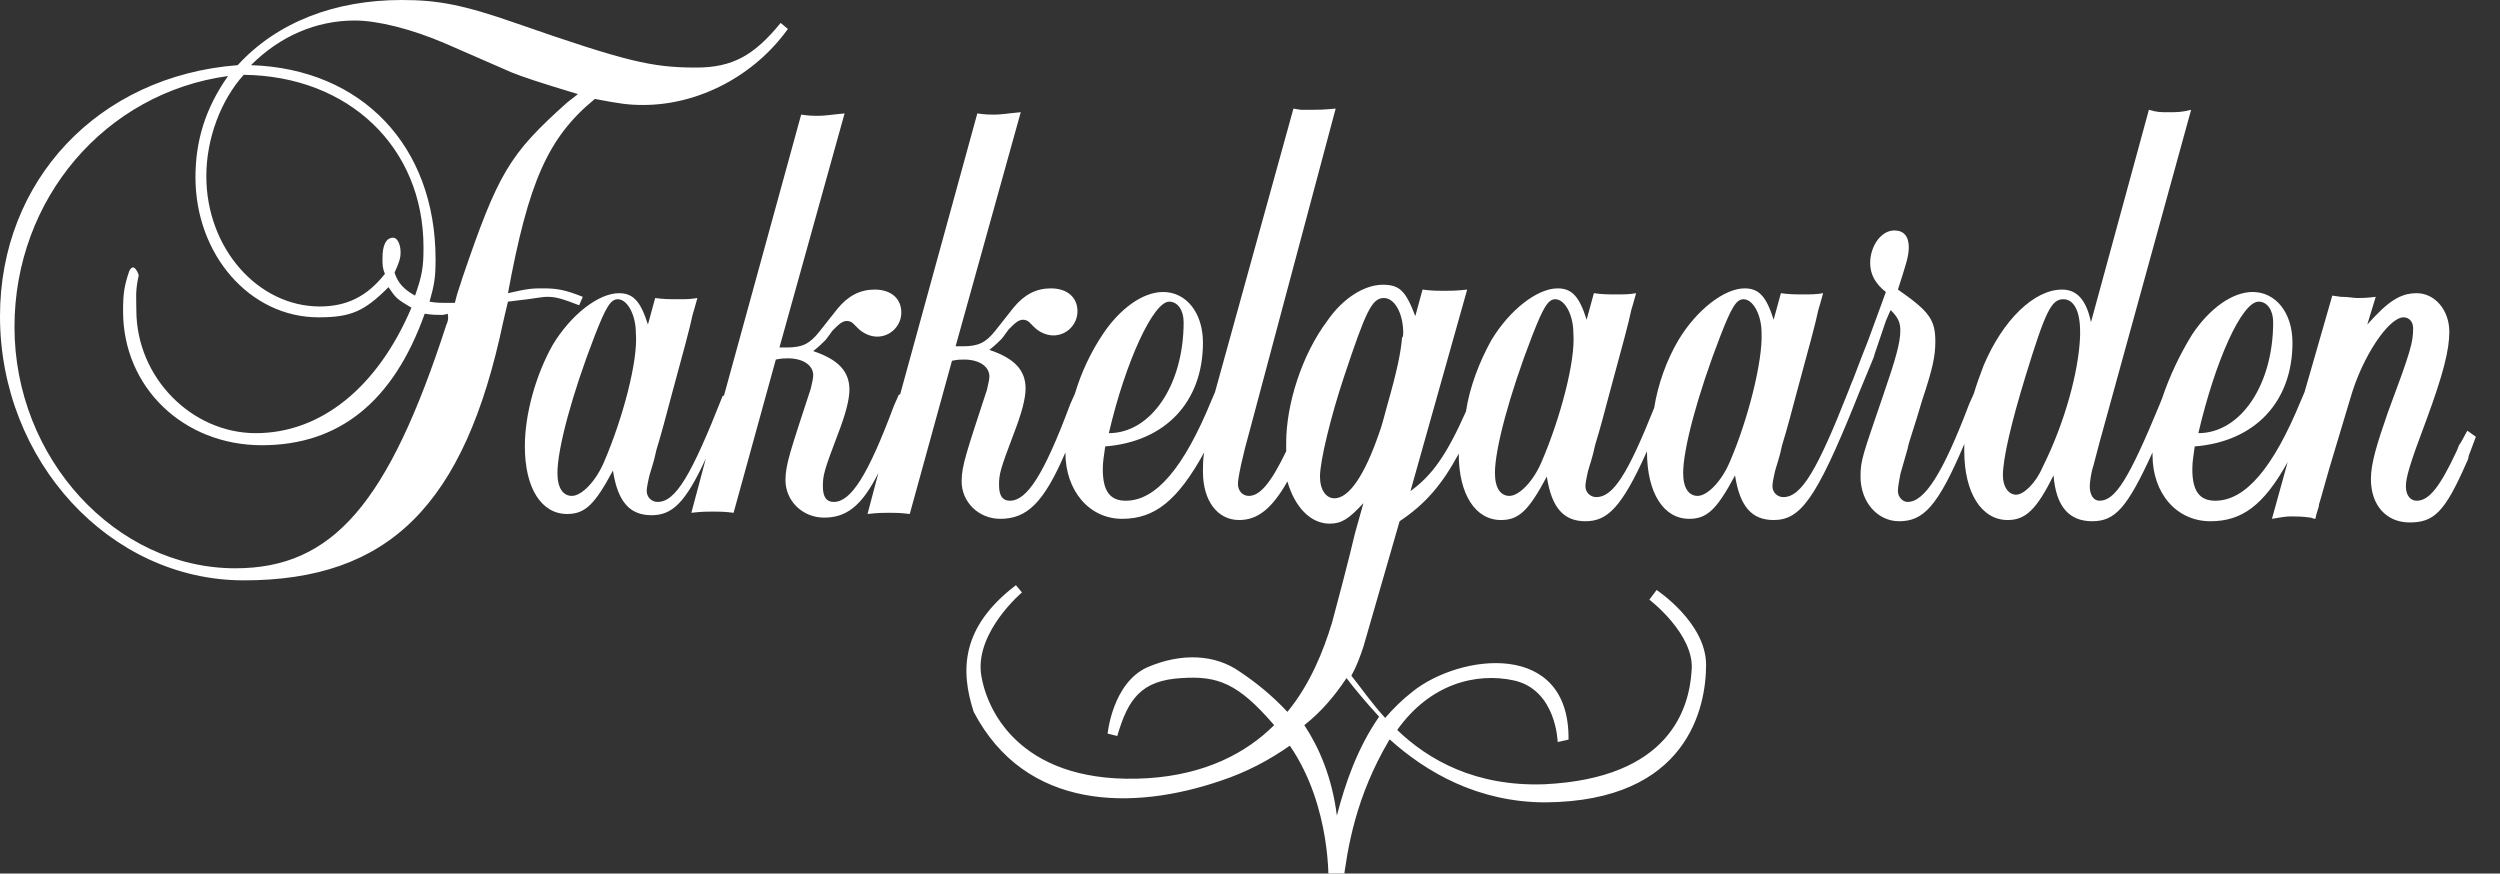
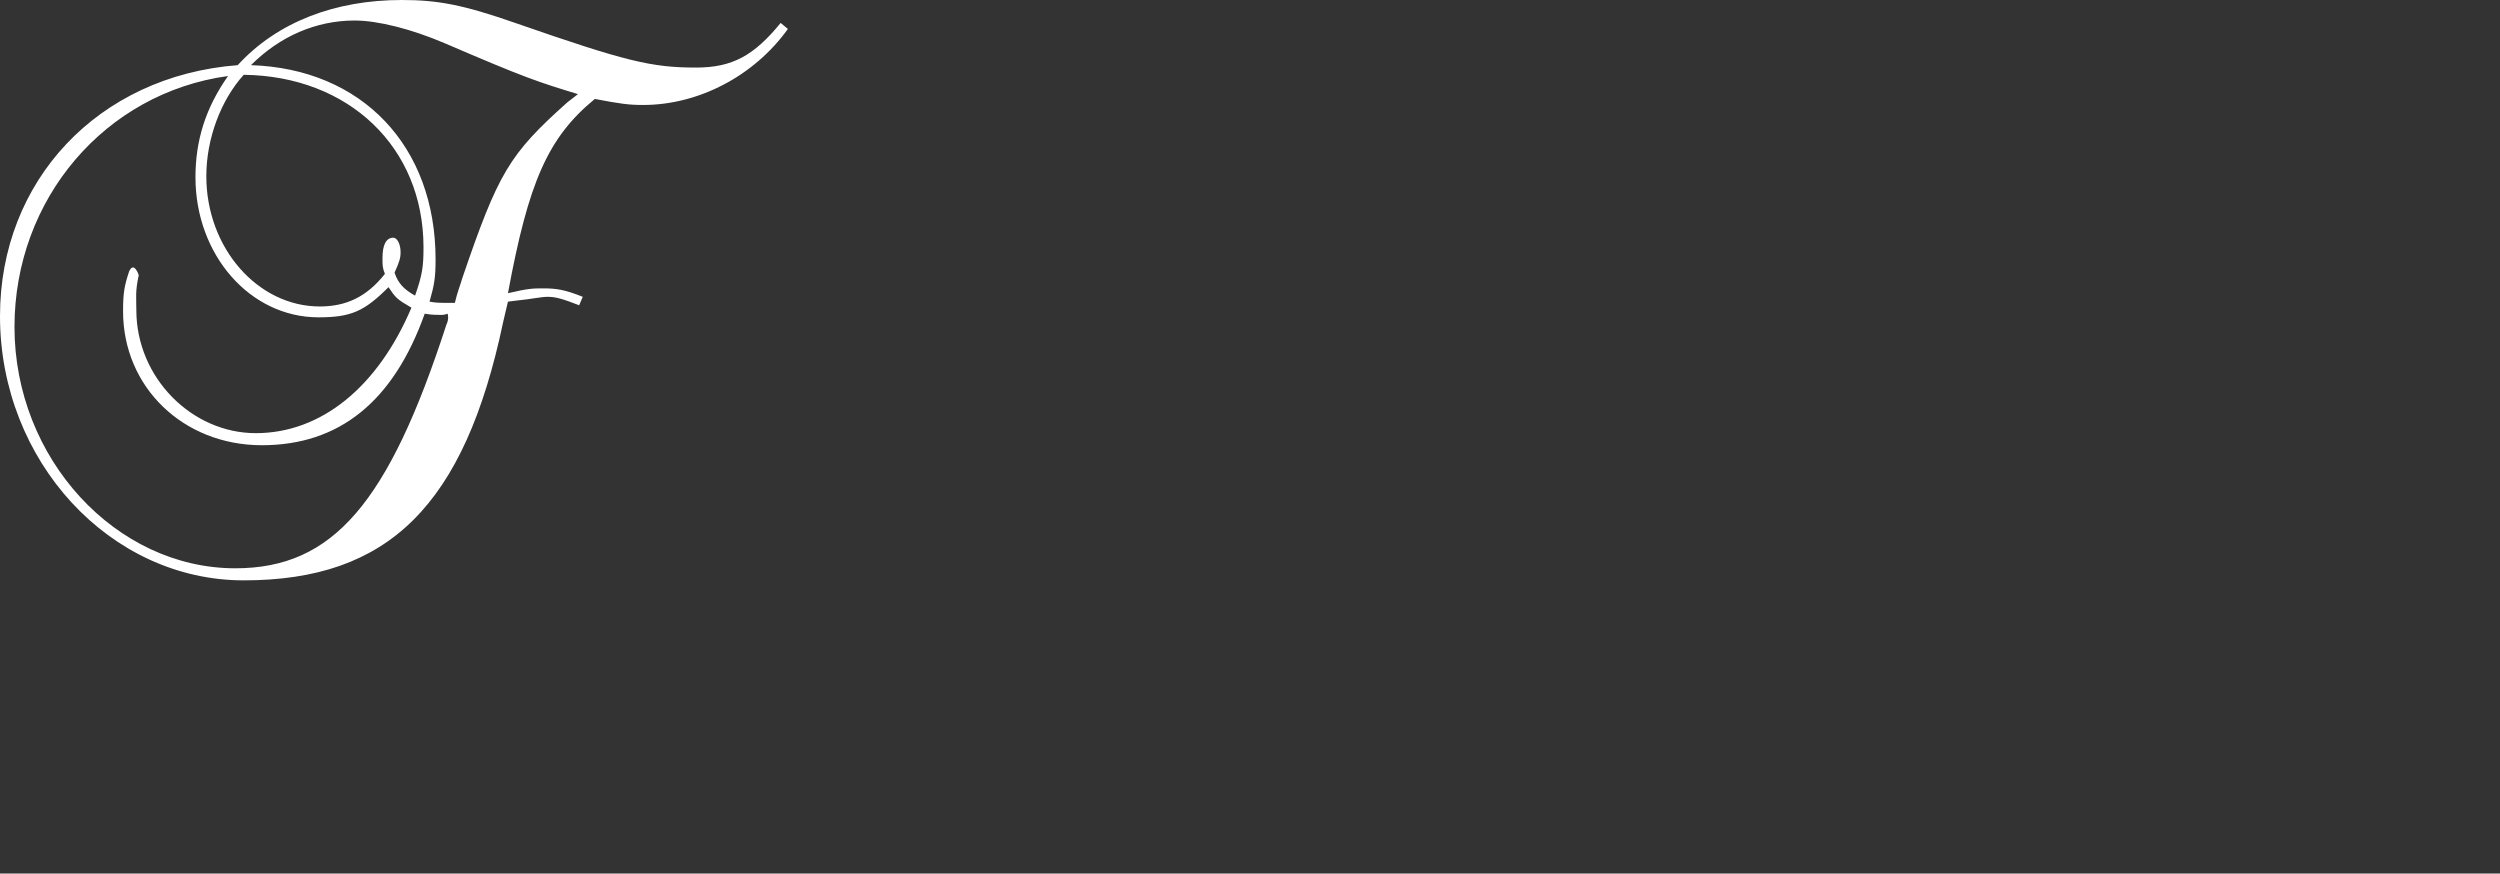
<svg xmlns="http://www.w3.org/2000/svg" version="1.1" id="Layer_1" x="0px" y="0px" viewBox="0 0 207.2 72.4" style="enable-background:new 0 0 207.2 72.4;">
  <rect x="0" y="0" width="207.2" height="72.4" fill="#333333" stroke="none" />
  <defs />
  <style type="text/css"> .st0{fill:#0B0B0C;} </style>
  <g>
-     <path class="st0" d="M 48 25.3 L 48.3 24.6 C 46.8 24 46.1 23.9 45 23.9 C 44.2 23.9 43.8 23.9 42.1 24.3 C 43.8 15.1 45.4 11.4 49.3 8.2 C 51.4 8.6 52.1 8.7 53.3 8.7 C 57.9 8.7 62.5 6.3 65.3 2.4 L 64.7 1.9 C 62.5 4.6 60.7 5.6 57.7 5.6 C 54 5.6 51.9 5.1 42.7 1.9 C 38.4 0.4 36.3 0 33.3 0 C 27.8 0 23 1.8 19.7 5.4 C 8.1 6.3 0 15 0 26.2 C 0 38.2 9.1 48.1 20.2 48.1 C 32.2 48.1 38.5 41.9 41.7 26.7 C 41.8 26.3 41.9 25.8 42.1 25 L 42.9 24.9 C 44 24.8 44.8 24.6 45.4 24.6 C 46.1 24.6 46.7 24.8 48 25.3 M 20.2 6.2 C 28.9 6.3 35.1 12.2 35.1 20.5 C 35.1 22.1 35 22.8 34.4 24.5 C 33.5 24 33 23.5 32.7 22.6 C 33.1 21.7 33.2 21.4 33.2 20.9 C 33.2 20.2 32.9 19.7 32.6 19.7 C 32 19.7 31.7 20.3 31.7 21.4 C 31.7 22 31.7 22.2 31.9 22.7 C 30.4 24.6 28.7 25.4 26.5 25.4 C 21.4 25.4 17.1 20.6 17.1 14.6 C 17.1 11.5 18.3 8.3 20.2 6.2 M 37 26.9 C 32.2 41.7 27.6 47.1 19.5 47.1 C 9.6 47.1 1.2 38 1.2 27.1 C 1.2 16.5 8.7 7.7 18.9 6.3 C 17 9 16.2 11.7 16.2 14.7 C 16.2 21.1 20.7 26.3 26.4 26.3 C 29.1 26.3 30.2 25.8 32.2 23.8 C 32.8 24.7 32.9 24.8 34.1 25.5 C 31.3 32.1 26.6 35.9 21.2 35.9 C 15.9 35.9 11.3 31.3 11.3 25.7 C 11.3 24.6 11.2 24.2 11.5 22.8 C 11.5 22.8 11.1 21.6 10.7 22.5 C 10.3 23.7 10.2 24.3 10.2 25.8 C 10.2 32.1 15.2 36.9 21.7 36.9 C 28.1 36.9 32.6 33.3 35.2 26 C 35.8 26.1 36.2 26.1 36.6 26.1 C 36.7 26.1 36.8 26.1 37.1 26 C 37.2 26.4 37.1 26.7 37 26.9 M 38.3 23.1 C 38.2 23.5 37.9 24.2 37.7 25.1 L 37 25.1 C 36.5 25.1 36.1 25.1 35.6 25 C 36 23.6 36.1 23 36.1 21.5 C 36.1 12.1 30 5.7 20.8 5.4 C 23.2 3 26.2 1.7 29.4 1.7 C 31.3 1.7 34.1 2.4 36.9 3.6 L 42.4 6 C 43.4 6.4 44.6 6.8 47.9 7.8 L 47 8.5 C 42.2 12.8 41.3 14.3 38.3 23.1" style="fill: rgb(255, 255, 255);" />
-     <path class="st0" d="M 204.5 35.7 C 204.4 35.8 204.1 36.5 203.8 36.9 C 203.7 37.2 203.6 37.4 203.6 37.4 C 202.2 40.4 201.3 41.5 200.3 41.5 C 199.8 41.5 199.4 41.1 199.4 40.3 C 199.4 39.6 199.7 38.5 201.1 34.8 C 202.5 31 203 29 203 27.5 C 203 25.7 201.8 24.3 200.3 24.3 C 198.9 24.3 197.9 25 196.2 26.9 L 196.9 24.6 C 196.1 24.7 195.8 24.7 195.4 24.7 C 195 24.7 194.7 24.6 194 24.6 L 193.3 24.5 L 191 32.5 L 190.7 33.2 C 188.4 38.8 186.1 41.5 183.6 41.5 C 182.3 41.5 181.7 40.7 181.7 38.9 C 181.7 38.2 181.8 37.8 181.9 37 C 186.9 36.6 190 33.3 190 28.4 C 190 25.9 188.6 24.2 186.7 24.2 C 185 24.2 183.1 25.6 181.7 27.7 C 180.7 29.3 179.8 31.2 179.2 33 L 179 33.5 C 176.4 39.8 175.3 41.5 174 41.5 C 173.5 41.5 173.2 41 173.2 40.3 C 173.2 40 173.3 39.2 173.5 38.6 L 174 36.7 L 181.6 9.1 C 180.8 9.3 180.5 9.3 179.7 9.3 C 179 9.3 178.8 9.3 178.1 9.1 L 173.3 26.7 C 172.9 24.8 172.1 24 170.9 24 C 168.6 24 166 26.5 164.4 30.3 C 164.1 31.1 163.8 31.9 163.6 32.6 L 163.2 33.5 C 161 39.3 159.5 41.6 158.1 41.6 C 157.7 41.6 157.3 41.2 157.3 40.7 C 157.3 40.3 157.4 39.9 157.5 39.3 L 158.1 37.2 C 158.2 36.6 158.7 35.3 159.3 33.2 C 160.2 30.5 160.4 29.5 160.4 28.3 C 160.4 26.5 159.9 25.8 157.3 24 C 157.9 22.1 158.2 21.3 158.2 20.5 C 158.2 19.6 157.8 19.1 157 19.1 C 155.9 19.1 155 20.4 155 21.8 C 155 22.7 155.4 23.5 156.3 24.2 L 155.9 25.3 C 155.2 27.2 154.8 28.3 154.8 28.3 C 154.6 28.8 154.2 29.8 153.6 31.4 C 153.5 31.6 153.4 31.9 153.2 32.4 C 150.6 39 149.3 41.2 147.8 41.2 C 147.3 41.2 146.9 40.8 146.9 40.3 C 146.9 40 147 39.6 147.1 39.1 C 147.2 38.7 147.5 37.9 147.7 36.9 C 148.1 35.6 148.5 34.1 149 32.2 C 149.9 28.9 150.5 26.7 150.7 25.7 C 150.8 25.4 150.9 25 151.1 24.3 C 150.5 24.4 150.2 24.4 149.5 24.4 C 148.8 24.4 148.3 24.4 147.6 24.3 L 147 26.5 C 146.4 24.6 145.8 23.9 144.6 23.9 C 142.9 23.9 140.6 25.7 139.1 28.2 C 138.1 29.9 137.4 31.9 137.1 33.8 C 134.9 39.3 133.7 41.2 132.3 41.2 C 131.8 41.2 131.4 40.8 131.4 40.3 C 131.4 40 131.5 39.6 131.6 39.1 C 131.7 38.7 132 37.9 132.2 36.9 C 132.6 35.6 133 34.1 133.5 32.2 C 134.4 28.9 135 26.7 135.2 25.7 C 135.3 25.4 135.4 25 135.6 24.3 C 135 24.4 134.7 24.4 134 24.4 C 133.3 24.4 132.8 24.4 132.1 24.3 L 131.5 26.5 C 130.9 24.6 130.3 23.9 129.1 23.9 C 127.4 23.9 125.1 25.7 123.6 28.2 C 122.6 30 121.8 32.1 121.5 34.1 C 119.9 37.7 118.7 39.4 116.9 40.7 L 121.6 24 C 120.7 24.1 120.3 24.1 119.7 24.1 C 119 24.1 118.7 24.1 117.9 24 L 117.3 26.2 C 116.5 24.1 116 23.6 114.6 23.6 C 113.1 23.6 111.3 24.7 110 26.6 C 107.9 29.4 106.6 33.5 106.6 36.7 C 106.6 36.9 106.6 37.2 106.6 37.4 C 105.3 40.1 104.4 41.1 103.5 41.1 C 103 41.1 102.6 40.7 102.6 40.1 C 102.6 39.6 103 37.7 103.6 35.6 L 110.7 9 C 109.6 9.1 109.3 9.1 108.8 9.1 L 107.8 9.1 L 107.2 9 L 100.7 32.5 L 100.4 33.2 C 98.1 38.8 95.8 41.5 93.3 41.5 C 92 41.5 91.4 40.7 91.4 38.9 C 91.4 38.2 91.5 37.8 91.6 37 C 96.6 36.6 99.7 33.3 99.7 28.4 C 99.7 25.9 98.3 24.2 96.4 24.2 C 94.7 24.2 92.8 25.6 91.4 27.7 C 90.4 29.2 89.6 30.9 89.1 32.6 L 88.7 33.5 C 86.5 39.4 85.1 41.5 83.7 41.5 C 83.1 41.5 82.8 41.1 82.8 40.2 C 82.8 39.3 82.9 38.9 84 36 C 84.7 34.2 85 33 85 32.2 C 85 30.7 84.1 29.7 82 29 C 82.5 28.6 82.8 28.3 83 28.1 C 83.1 28 83.3 27.7 83.6 27.3 C 84.1 26.8 84.4 26.5 84.8 26.5 C 85 26.5 85.2 26.6 85.3 26.7 L 85.7 27.1 C 86.1 27.5 86.7 27.8 87.3 27.8 C 88.4 27.8 89.3 26.9 89.3 25.8 C 89.3 24.6 88.4 23.9 87.1 23.9 C 85.9 23.9 84.9 24.4 84 25.5 L 82.5 27.4 C 81.7 28.4 81.1 28.7 79.8 28.7 L 79.2 28.7 L 84.6 9.3 C 83.5 9.4 83 9.5 82.4 9.5 C 82 9.5 81.7 9.5 81 9.4 L 74.6 32.7 L 74.5 32.7 L 74.1 33.6 C 71.9 39.5 70.5 41.6 69.1 41.6 C 68.5 41.6 68.2 41.2 68.2 40.3 C 68.2 39.4 68.3 39 69.4 36.1 C 70.1 34.3 70.4 33.1 70.4 32.3 C 70.4 30.8 69.5 29.8 67.4 29.1 C 67.9 28.7 68.2 28.4 68.4 28.2 C 68.5 28.1 68.7 27.8 69 27.4 C 69.5 26.9 69.8 26.6 70.2 26.6 C 70.4 26.6 70.6 26.7 70.7 26.8 L 71.1 27.2 C 71.5 27.6 72.1 27.9 72.7 27.9 C 73.8 27.9 74.7 27 74.7 25.9 C 74.7 24.7 73.8 24 72.5 24 C 71.3 24 70.3 24.5 69.4 25.6 L 67.9 27.5 C 67.1 28.5 66.5 28.8 65.2 28.8 L 64.6 28.8 L 70 9.4 C 68.9 9.5 68.4 9.6 67.8 9.6 C 67.4 9.6 67.1 9.6 66.4 9.5 L 60 32.8 L 59.9 32.8 C 57.3 39.4 56 41.6 54.5 41.6 C 54 41.6 53.6 41.2 53.6 40.7 C 53.6 40.4 53.7 40 53.8 39.5 C 53.9 39.1 54.2 38.3 54.4 37.3 C 54.8 36 55.2 34.5 55.7 32.6 C 56.6 29.3 57.2 27.1 57.4 26.1 C 57.5 25.8 57.6 25.4 57.8 24.7 C 57.2 24.8 56.9 24.8 56.2 24.8 C 55.5 24.8 55 24.8 54.3 24.7 L 53.7 26.9 C 53.1 25 52.5 24.3 51.3 24.3 C 49.6 24.3 47.3 26.1 45.8 28.6 C 44.4 31.1 43.5 34.3 43.5 37 C 43.5 40.5 44.9 42.6 47 42.6 C 48.5 42.6 49.3 41.8 50.8 39 C 51.2 41.6 52.2 42.7 54 42.7 C 55.7 42.7 56.8 41.7 58.5 38 L 57.3 42.5 C 58.2 42.4 58.6 42.4 59.1 42.4 C 59.6 42.4 60 42.4 60.8 42.5 L 64.3 29.8 C 64.8 29.7 65 29.7 65.3 29.7 C 66.6 29.7 67.4 30.3 67.4 31.1 C 67.4 31.4 67.3 31.7 67.2 32.2 C 65.5 37.4 65.1 38.5 65.1 39.8 C 65.1 41.5 66.5 42.9 68.3 42.9 C 70.1 42.9 71.4 42 72.8 39.2 L 71.9 42.6 C 72.8 42.5 73.2 42.5 73.7 42.5 C 74.2 42.5 74.6 42.5 75.4 42.6 L 78.9 29.9 C 79.4 29.8 79.6 29.8 79.9 29.8 C 81.2 29.8 82 30.4 82 31.2 C 82 31.5 81.9 31.8 81.8 32.3 C 80.1 37.5 79.7 38.6 79.7 39.9 C 79.7 41.6 81.1 43 82.9 43 C 85.1 43 86.5 41.7 88.3 37.5 C 88.3 40.7 90.3 43 93 43 C 95.7 43 97.6 41.5 99.8 37.5 C 99.7 38.1 99.7 38.6 99.7 39.1 C 99.7 41.5 100.9 43.1 102.7 43.1 C 104.2 43.1 105.4 42.2 106.7 39.9 C 107.3 42 108.6 43.4 110.2 43.4 C 111.2 43.4 111.8 43 113 41.7 L 112.3 44.2 C 112.3 44.2 111.8 46.4 110.4 51.6 C 109.7 53.9 108.6 56.7 106.7 59 C 105.4 57.6 104 56.5 102.8 55.7 C 100.7 54.2 97.9 54.1 95.1 55.3 C 92.2 56.6 91.8 60.8 91.8 60.8 L 92.6 61 C 93.5 57.9 94.6 56.4 97.9 56.2 C 100.9 56 102.6 56.6 105.6 60.1 C 103.3 62.4 99.9 64.2 95.1 64.5 C 85 65.1 81.8 59.3 81.3 55.8 C 80.9 52.3 84.7 49.1 84.7 49.1 L 84.2 48.5 C 79.6 52 79.6 55.6 80.7 59 C 85 67.2 93.9 67.2 101.2 64.7 C 103.3 64 105.2 63 106.9 61.8 C 110.4 66.9 110.1 73.3 110.1 73.3 L 111.3 73.3 C 111.7 70.1 112.4 66 115.1 61.4 C 115.1 61.4 115.1 61.3 115.2 61.3 C 118.2 64 122.5 66.5 128.1 66.5 C 139.9 66.4 141.4 58.6 141.4 55.1 C 141.4 51.6 137.3 48.9 137.3 48.9 L 136.7 49.7 C 136.7 49.7 140.5 52.6 140.2 55.6 C 140 58.7 138.4 64.5 128 65 C 122.3 65.2 118.4 63 115.8 60.5 C 118.5 56.7 122.3 55.7 125.5 56.4 C 129 57.2 129.1 61.5 129.1 61.5 L 130 61.3 C 130.1 53 121 54.2 117.1 57.3 C 116.2 58 115.5 58.7 114.8 59.5 C 113.7 58.3 112.8 57 112 56 C 112.4 55.3 112.7 54.5 113 53.6 L 116 43.2 C 118.1 41.8 119.5 40.2 120.9 37.6 C 120.9 41 122.3 43.1 124.4 43.1 C 125.9 43.1 126.7 42.3 128.2 39.5 C 128.6 42.1 129.6 43.2 131.4 43.2 C 133.2 43.2 134.4 42.1 136.5 37.4 C 136.5 40.9 137.9 43 140 43 C 141.5 43 142.3 42.2 143.8 39.4 C 144.2 42 145.2 43.1 147 43.1 C 149.2 43.1 150.5 41.4 153.7 33.5 L 154.1 32.5 L 155.3 29.6 C 155.3 29.5 155.7 28.4 156.3 26.6 C 156.4 26.4 156.5 26.1 156.7 25.7 C 157.3 26.3 157.5 26.7 157.5 27.4 C 157.5 28.4 157.1 29.8 156.1 32.7 C 154.4 37.7 154.2 38.1 154.2 39.5 C 154.2 41.6 155.6 43.2 157.4 43.2 C 159.4 43.2 160.6 42 162.8 36.8 C 162.8 37 162.8 37.2 162.8 37.4 C 162.8 40.8 164.2 43.1 166.4 43.1 C 167.9 43.1 168.8 42.2 170.2 39.4 C 170.4 42 171.5 43.2 173.4 43.2 C 175.3 43.2 176.3 42.1 178.4 37.5 C 178.4 37.6 178.4 37.6 178.4 37.7 C 178.4 40.9 180.4 43.2 183.2 43.2 C 185.8 43.2 187.6 41.9 189.6 38.3 L 188.3 43 C 189 42.9 189.3 42.8 189.9 42.8 C 190.3 42.8 190.8 42.8 191.5 42.9 C 191.6 42.9 191.7 43 191.9 43 C 192 42.4 192.2 42.1 192.2 41.8 C 192.4 41.2 192.8 39.6 193.6 37 L 194.8 33 C 195.8 29.5 198 26.3 199.2 26.3 C 199.7 26.3 200 26.7 200 27.2 C 200 28.4 199.8 29.1 197.9 34.2 C 197 36.8 196.5 38.4 196.5 39.7 C 196.5 41.9 197.8 43.3 199.7 43.3 C 201.7 43.3 202.6 42.5 204.4 38.4 C 204.5 38.2 204.6 38 204.6 37.8 L 205.2 36.2 M 187.2 25 C 187.9 25 188.4 25.7 188.4 26.7 C 188.4 31.9 185.7 35.9 182.2 35.9 C 183.6 29.9 185.8 25 187.2 25 M 96.9 25 C 97.6 25 98.1 25.7 98.1 26.7 C 98.1 31.9 95.4 35.9 91.9 35.9 C 93.3 29.9 95.6 25 96.9 25 M 50.1 38.2 C 49.4 39.9 48.2 41.1 47.4 41.1 C 46.7 41.1 46.2 40.5 46.2 39.2 C 46.2 37.2 47.4 32.7 49.3 27.8 C 50.2 25.5 50.6 24.8 51.2 24.8 C 52 24.8 52.7 26.1 52.7 27.6 C 52.9 29.9 51.6 34.7 50.1 38.2 M 114.3 59.4 C 112.5 62 111.5 64.9 110.8 67.6 C 110.4 64.4 109.3 61.9 108.1 60.1 C 109.5 59 110.6 57.7 111.6 56.2 C 112.2 57 113.2 58.2 114.3 59.4 M 116.2 28 C 116.1 29.2 115.8 30.7 115 33.5 C 114.7 34.6 114.5 35.4 114.3 35.9 C 113.1 39.4 111.8 41.3 110.6 41.3 C 109.9 41.3 109.4 40.6 109.4 39.5 C 109.4 38.2 110.3 34.5 111.4 31.2 C 113.2 25.8 113.7 24.7 114.7 24.7 C 115.6 24.7 116.3 26 116.3 27.6 C 116.3 27.7 116.3 27.9 116.2 28 M 127.8 38.2 C 127.1 39.9 125.9 41.1 125.1 41.1 C 124.4 41.1 123.9 40.5 123.9 39.2 C 123.9 37.2 125.1 32.7 127 27.8 C 127.9 25.5 128.3 24.8 128.9 24.8 C 129.7 24.8 130.4 26.1 130.4 27.6 C 130.6 29.9 129.3 34.7 127.8 38.2 M 143.4 38.2 C 142.7 39.9 141.5 41.1 140.7 41.1 C 140 41.1 139.5 40.5 139.5 39.2 C 139.5 37.2 140.7 32.7 142.6 27.8 C 143.5 25.5 143.9 24.8 144.5 24.8 C 145.3 24.8 146 26.1 146 27.6 C 146.1 29.9 144.9 34.7 143.4 38.2 M 172.4 27.8 C 172.3 30.8 171.1 35.1 169.3 38.7 C 168.7 40.1 167.7 41 167.1 41 C 166.5 41 166 40.4 166 39.4 C 166 38 166.7 35 167.9 31.1 C 169.5 25.9 170 24.8 171 24.8 C 171.9 24.8 172.4 25.8 172.4 27.5 L 172.4 27.8 Z" style="fill: rgb(255, 255, 255);" />
+     <path class="st0" d="M 48 25.3 L 48.3 24.6 C 46.8 24 46.1 23.9 45 23.9 C 44.2 23.9 43.8 23.9 42.1 24.3 C 43.8 15.1 45.4 11.4 49.3 8.2 C 51.4 8.6 52.1 8.7 53.3 8.7 C 57.9 8.7 62.5 6.3 65.3 2.4 L 64.7 1.9 C 62.5 4.6 60.7 5.6 57.7 5.6 C 54 5.6 51.9 5.1 42.7 1.9 C 38.4 0.4 36.3 0 33.3 0 C 27.8 0 23 1.8 19.7 5.4 C 8.1 6.3 0 15 0 26.2 C 0 38.2 9.1 48.1 20.2 48.1 C 32.2 48.1 38.5 41.9 41.7 26.7 C 41.8 26.3 41.9 25.8 42.1 25 L 42.9 24.9 C 44 24.8 44.8 24.6 45.4 24.6 C 46.1 24.6 46.7 24.8 48 25.3 M 20.2 6.2 C 28.9 6.3 35.1 12.2 35.1 20.5 C 35.1 22.1 35 22.8 34.4 24.5 C 33.5 24 33 23.5 32.7 22.6 C 33.1 21.7 33.2 21.4 33.2 20.9 C 33.2 20.2 32.9 19.7 32.6 19.7 C 32 19.7 31.7 20.3 31.7 21.4 C 31.7 22 31.7 22.2 31.9 22.7 C 30.4 24.6 28.7 25.4 26.5 25.4 C 21.4 25.4 17.1 20.6 17.1 14.6 C 17.1 11.5 18.3 8.3 20.2 6.2 M 37 26.9 C 32.2 41.7 27.6 47.1 19.5 47.1 C 9.6 47.1 1.2 38 1.2 27.1 C 1.2 16.5 8.7 7.7 18.9 6.3 C 17 9 16.2 11.7 16.2 14.7 C 16.2 21.1 20.7 26.3 26.4 26.3 C 29.1 26.3 30.2 25.8 32.2 23.8 C 32.8 24.7 32.9 24.8 34.1 25.5 C 31.3 32.1 26.6 35.9 21.2 35.9 C 15.9 35.9 11.3 31.3 11.3 25.7 C 11.3 24.6 11.2 24.2 11.5 22.8 C 11.5 22.8 11.1 21.6 10.7 22.5 C 10.3 23.7 10.2 24.3 10.2 25.8 C 10.2 32.1 15.2 36.9 21.7 36.9 C 28.1 36.9 32.6 33.3 35.2 26 C 35.8 26.1 36.2 26.1 36.6 26.1 C 36.7 26.1 36.8 26.1 37.1 26 C 37.2 26.4 37.1 26.7 37 26.9 M 38.3 23.1 C 38.2 23.5 37.9 24.2 37.7 25.1 L 37 25.1 C 36.5 25.1 36.1 25.1 35.6 25 C 36 23.6 36.1 23 36.1 21.5 C 36.1 12.1 30 5.7 20.8 5.4 C 23.2 3 26.2 1.7 29.4 1.7 C 31.3 1.7 34.1 2.4 36.9 3.6 C 43.4 6.4 44.6 6.8 47.9 7.8 L 47 8.5 C 42.2 12.8 41.3 14.3 38.3 23.1" style="fill: rgb(255, 255, 255);" />
  </g>
</svg>